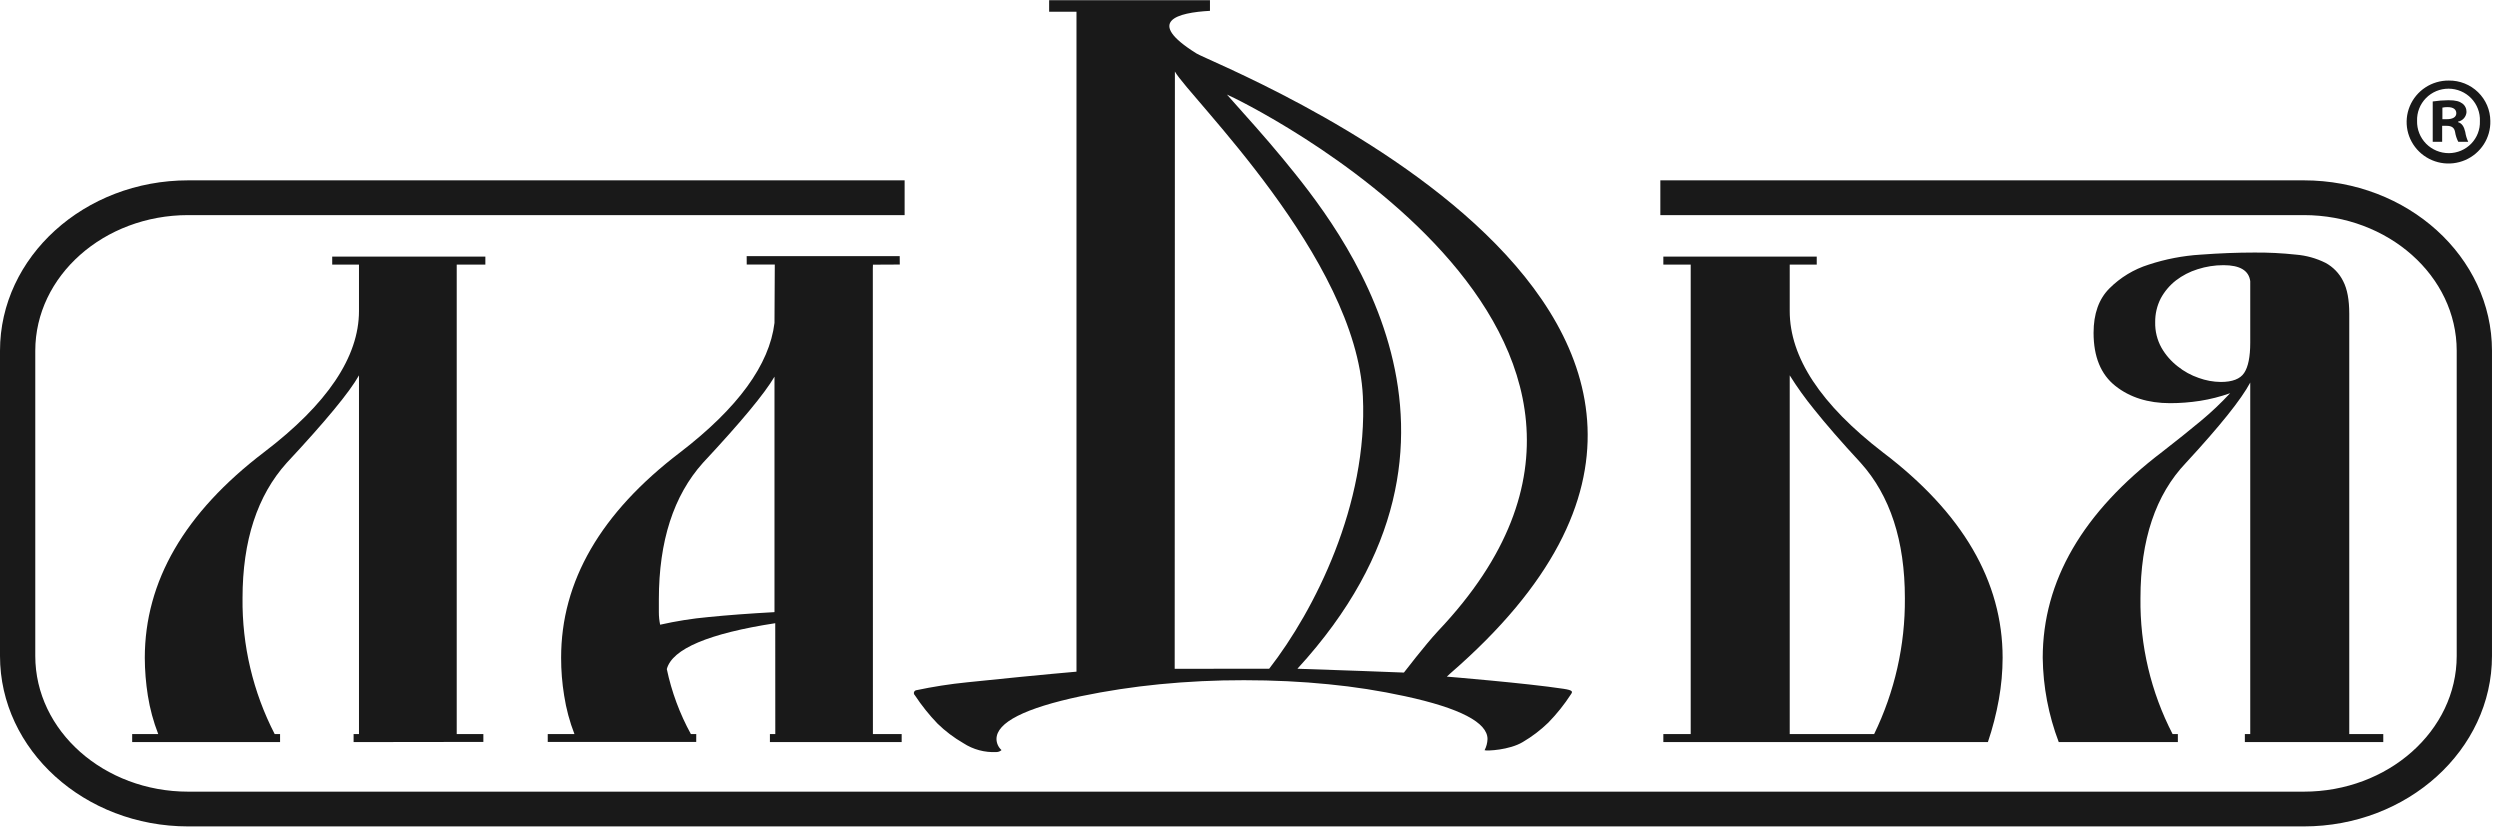
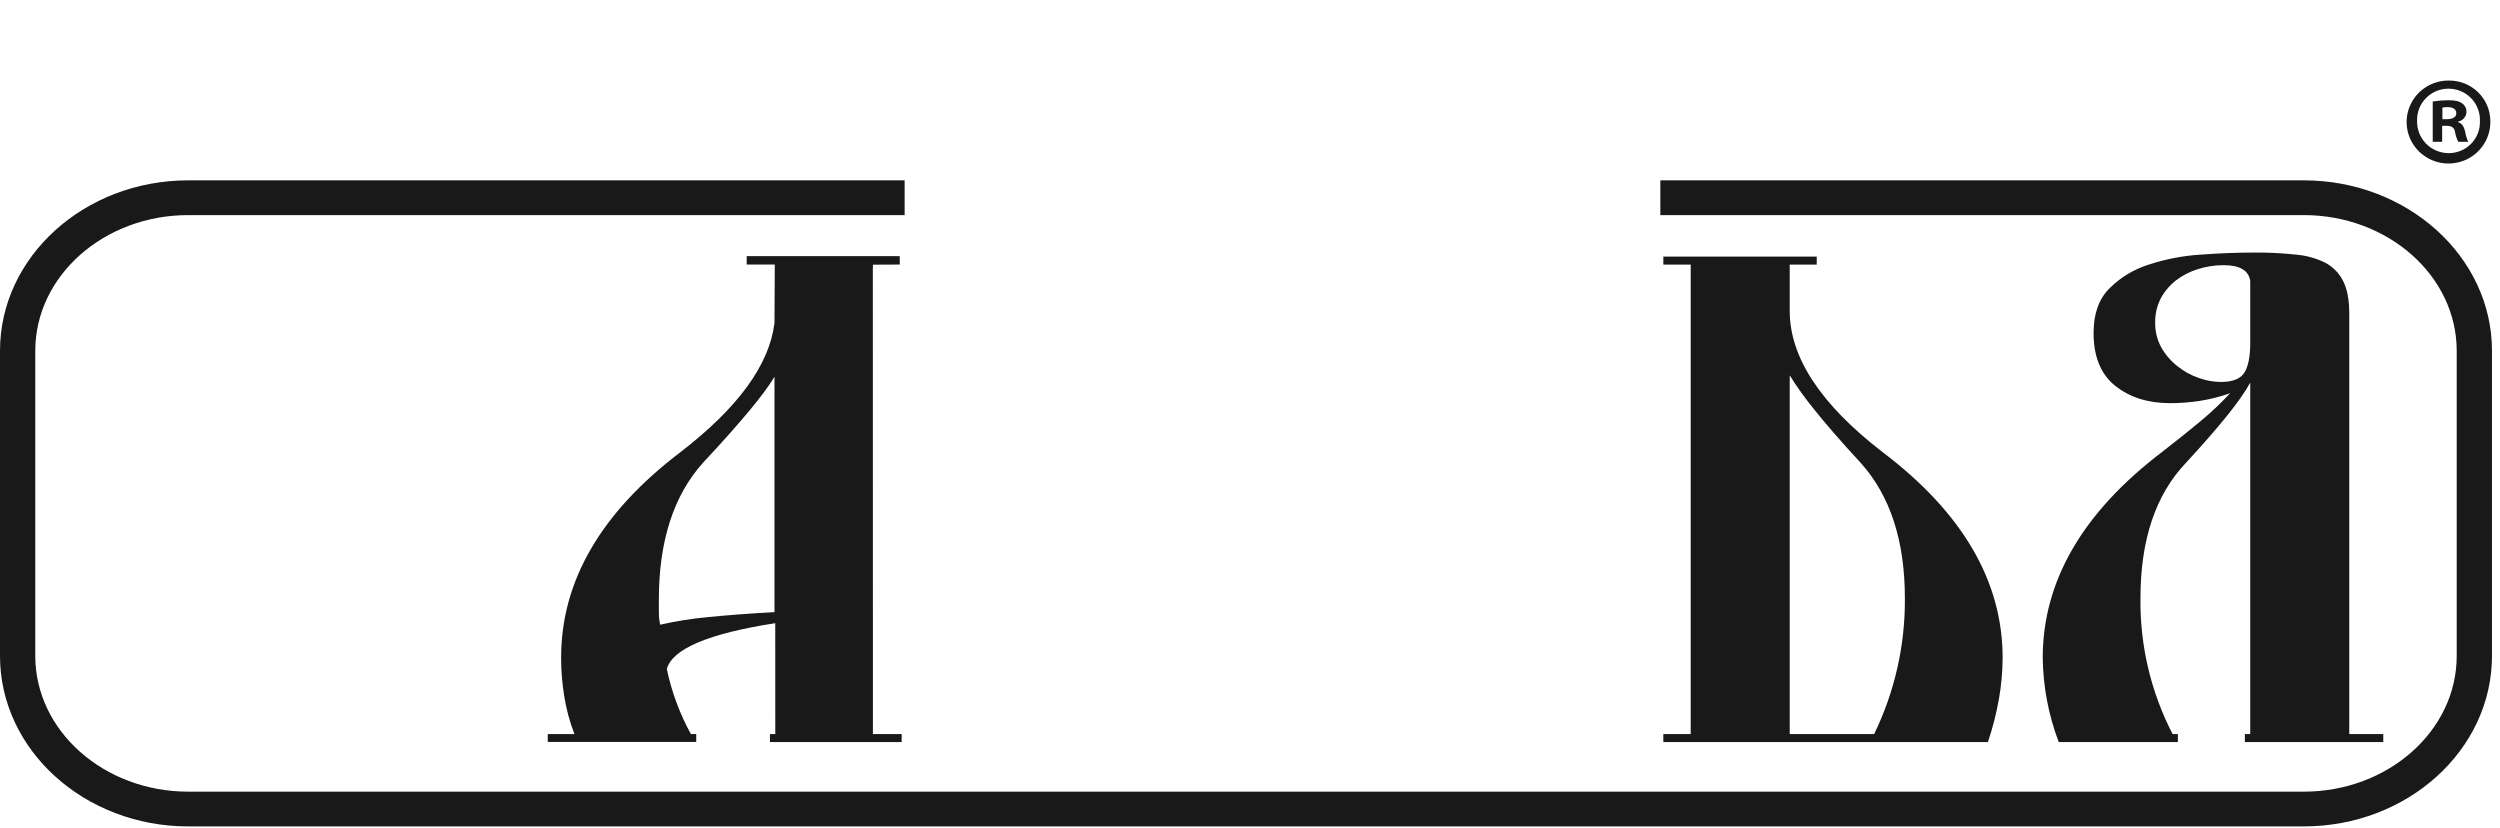
<svg xmlns="http://www.w3.org/2000/svg" width="145" height="48" viewBox="0 0 145 48" fill="none">
  <path d="M109.202 26.233C105.601 23.458 103.802 20.725 103.804 18.035V15.347H105.371V14.883H96.474V15.347H98.061V42.577H96.474V43.041H115.298C115.572 42.231 115.785 41.402 115.935 40.561C116.077 39.767 116.15 38.962 116.152 38.155C116.152 33.72 113.835 29.746 109.202 26.233ZM108.7 42.577H103.804V21.771C104.234 22.458 104.708 23.118 105.221 23.747C105.886 24.58 106.781 25.615 107.92 26.845C109.629 28.747 110.483 31.363 110.483 34.694C110.504 37.422 109.894 40.119 108.7 42.577H108.7Z" fill="#191919" />
  <path d="M136.257 42.577V18.189C136.257 17.396 136.142 16.765 135.904 16.308C135.682 15.857 135.325 15.486 134.881 15.246C134.347 14.98 133.767 14.818 133.172 14.769C132.366 14.682 131.555 14.641 130.744 14.648C129.761 14.648 128.724 14.688 127.639 14.769C126.614 14.832 125.602 15.026 124.628 15.347C123.764 15.617 122.98 16.092 122.343 16.731C121.733 17.342 121.427 18.203 121.427 19.305C121.427 20.689 121.848 21.715 122.689 22.383C123.529 23.048 124.585 23.382 125.855 23.384C126.439 23.384 127.021 23.339 127.598 23.25C128.194 23.156 128.779 23.007 129.347 22.806C128.82 23.375 128.256 23.91 127.659 24.405C127.001 24.956 126.255 25.548 125.428 26.193C120.797 29.708 118.48 33.695 118.478 38.155C118.499 39.825 118.813 41.478 119.407 43.041H126.316V42.577H126.011C124.752 40.139 124.112 37.433 124.147 34.694C124.147 31.307 125.026 28.691 126.784 26.845C128.751 24.715 129.992 23.169 130.514 22.188V42.577H130.202V43.041H138.23V42.577H136.257ZM130.514 19.883C130.514 20.703 130.392 21.287 130.161 21.63C129.931 21.98 129.476 22.154 128.805 22.154C128.367 22.149 127.934 22.069 127.523 21.919C127.08 21.767 126.667 21.54 126.303 21.247C125.923 20.952 125.605 20.587 125.367 20.172C125.115 19.72 124.989 19.209 125.001 18.693C124.994 18.21 125.105 17.733 125.326 17.302C125.543 16.901 125.841 16.549 126.201 16.267C126.579 15.977 127.006 15.756 127.462 15.615C127.946 15.459 128.452 15.38 128.961 15.38C129.917 15.38 130.432 15.689 130.514 16.308V19.883Z" fill="#191919" />
  <path d="M133.618 47.932H10.917C4.897 47.932 3.05176e-05 43.497 3.05176e-05 38.046V20.345C3.05176e-05 14.894 4.897 10.46 10.917 10.46H52.468V12.476H10.917C6.026 12.476 2.046 16.006 2.046 20.345V38.046C2.046 42.385 6.026 45.916 10.917 45.916H133.618C138.51 45.916 142.489 42.385 142.489 38.046V20.345C142.489 16.006 138.51 12.476 133.618 12.476H96.3V10.46H133.618C139.637 10.46 144.535 14.894 144.535 20.345V38.046C144.535 43.497 139.637 47.932 133.618 47.932Z" fill="#191919" />
  <path d="M144.439 7.013C144.452 7.492 144.321 7.964 144.061 8.369C143.801 8.774 143.425 9.092 142.982 9.284C142.538 9.475 142.047 9.531 141.571 9.444C141.095 9.357 140.656 9.13 140.311 8.794C139.966 8.458 139.73 8.028 139.633 7.558C139.537 7.088 139.584 6.6 139.769 6.157C139.954 5.714 140.269 5.336 140.672 5.071C141.076 4.806 141.55 4.667 142.034 4.672C142.347 4.668 142.658 4.726 142.949 4.842C143.239 4.958 143.504 5.13 143.727 5.347C143.951 5.565 144.128 5.824 144.251 6.109C144.373 6.395 144.437 6.702 144.439 7.013ZM140.19 7.013C140.184 7.256 140.227 7.499 140.317 7.726C140.407 7.953 140.542 8.159 140.713 8.334C140.885 8.508 141.091 8.647 141.318 8.741C141.544 8.835 141.788 8.883 142.034 8.883C142.276 8.882 142.516 8.832 142.739 8.738C142.961 8.643 143.163 8.505 143.331 8.332C143.498 8.159 143.63 7.954 143.716 7.73C143.803 7.506 143.843 7.267 143.834 7.027C143.845 6.784 143.806 6.541 143.719 6.314C143.633 6.086 143.501 5.878 143.332 5.702C143.162 5.526 142.959 5.386 142.733 5.29C142.508 5.194 142.265 5.144 142.02 5.143C141.774 5.142 141.531 5.19 141.305 5.284C141.079 5.379 140.875 5.517 140.704 5.692C140.533 5.866 140.399 6.073 140.311 6.3C140.223 6.527 140.182 6.77 140.19 7.013V7.013ZM141.645 8.226H141.098V5.885C141.398 5.84 141.701 5.816 142.005 5.813C142.452 5.813 142.653 5.885 142.812 5.999C142.891 6.056 142.955 6.131 142.997 6.218C143.04 6.306 143.06 6.402 143.057 6.499C143.049 6.632 142.996 6.759 142.908 6.86C142.819 6.961 142.699 7.029 142.567 7.055V7.084C142.797 7.155 142.913 7.341 142.985 7.655C143.014 7.853 143.073 8.045 143.157 8.226H142.581C142.488 8.047 142.425 7.854 142.394 7.655C142.351 7.412 142.207 7.298 141.904 7.298H141.645V8.226ZM141.659 6.913H141.919C142.221 6.913 142.466 6.813 142.466 6.57C142.466 6.356 142.308 6.213 141.962 6.213C141.86 6.211 141.759 6.221 141.659 6.242V6.913Z" fill="#191919" />
-   <path d="M90.677 39.949C88.512 39.621 83.916 39.244 83.916 39.244C83.916 39.244 84.025 39.136 84.113 39.062C108.056 18.317 70.551 3.821 69.398 3.102C66.374 1.22 68.307 0.73 70.178 0.629V0.011H60.85V0.682L62.436 0.679V38.957C61.073 39.071 57.193 39.452 56.101 39.573C55.101 39.673 54.107 39.828 53.124 40.037C53.096 40.046 53.069 40.062 53.049 40.084C53.029 40.107 53.014 40.134 53.008 40.163C53.002 40.193 53.004 40.224 53.014 40.252C53.023 40.281 53.041 40.306 53.063 40.326C53.45 40.913 53.89 41.465 54.379 41.972C54.827 42.408 55.328 42.787 55.871 43.101C56.441 43.473 57.115 43.654 57.796 43.619C57.905 43.618 58.008 43.577 58.088 43.504C57.998 43.424 57.925 43.325 57.875 43.215C57.825 43.105 57.798 42.987 57.796 42.866C57.796 41.905 59.431 41.072 62.692 40.38C64.198 40.068 65.719 39.837 67.249 39.687C68.878 39.528 70.514 39.449 72.151 39.452C73.86 39.452 75.494 39.531 77.054 39.687C78.545 39.831 80.025 40.062 81.489 40.38C84.682 41.072 86.276 41.905 86.276 42.866C86.268 43.092 86.21 43.312 86.106 43.513C86.237 43.565 87.547 43.503 88.317 43.041C88.856 42.725 89.354 42.346 89.802 41.912C90.294 41.407 90.735 40.856 91.117 40.265C91.231 40.106 91.215 40.031 90.677 39.949ZM68.132 38.791L68.144 4.149C68.957 5.614 78.668 14.963 79.047 22.994C79.346 29.251 76.251 35.392 73.613 38.785L68.132 38.791ZM83.374 36.636C82.662 37.402 81.427 39.009 81.427 39.009C81.427 39.009 76.925 38.834 75.25 38.787C87.578 25.353 77.657 13.162 74.457 9.265C74.43 9.231 74.396 9.191 74.362 9.15C73.48 8.075 72.227 6.675 71.162 5.485C71.841 5.748 99.783 19.291 83.435 36.569C83.414 36.589 83.394 36.616 83.374 36.636L83.374 36.636Z" fill="#191919" />
  <path d="M50.629 42.577L50.624 15.581L50.631 15.351L52.188 15.343L52.183 14.857H43.307L43.31 15.343H44.938L44.92 18.731C44.626 21.156 42.804 23.657 39.454 26.233C34.843 29.741 32.54 33.715 32.545 38.155C32.544 38.889 32.603 39.622 32.721 40.346C32.839 41.109 33.039 41.857 33.318 42.577L31.769 42.576V43.031H40.381L40.383 42.577H40.072C39.423 41.395 38.953 40.124 38.675 38.807C38.985 37.636 41.11 36.738 44.964 36.146L44.967 42.577H44.655V43.041H52.297V42.577L50.629 42.577ZM41.082 35.79C40.142 35.876 39.209 36.025 38.288 36.233C38.238 35.992 38.213 35.747 38.214 35.501V34.768C38.214 31.388 39.066 28.747 40.77 26.845C42.967 24.491 44.344 22.833 44.92 21.848V35.504C43.462 35.584 42.182 35.679 41.082 35.79Z" fill="#191919" />
-   <path d="M28.151 15.347V14.883H19.268V15.347H20.821V18.035C20.821 20.703 18.983 23.436 15.308 26.233C10.704 29.741 8.401 33.715 8.398 38.155C8.401 38.889 8.46 39.621 8.575 40.346C8.695 41.109 8.898 41.857 9.178 42.577H7.666V43.041H16.244V42.577H15.932C14.676 40.138 14.036 37.433 14.067 34.694C14.067 31.361 14.921 28.744 16.63 26.845C18.881 24.432 20.278 22.741 20.821 21.771V42.577H20.509V43.041L28.035 43.031V42.576L26.49 42.577V15.347H28.151Z" fill="#191919" />
</svg>